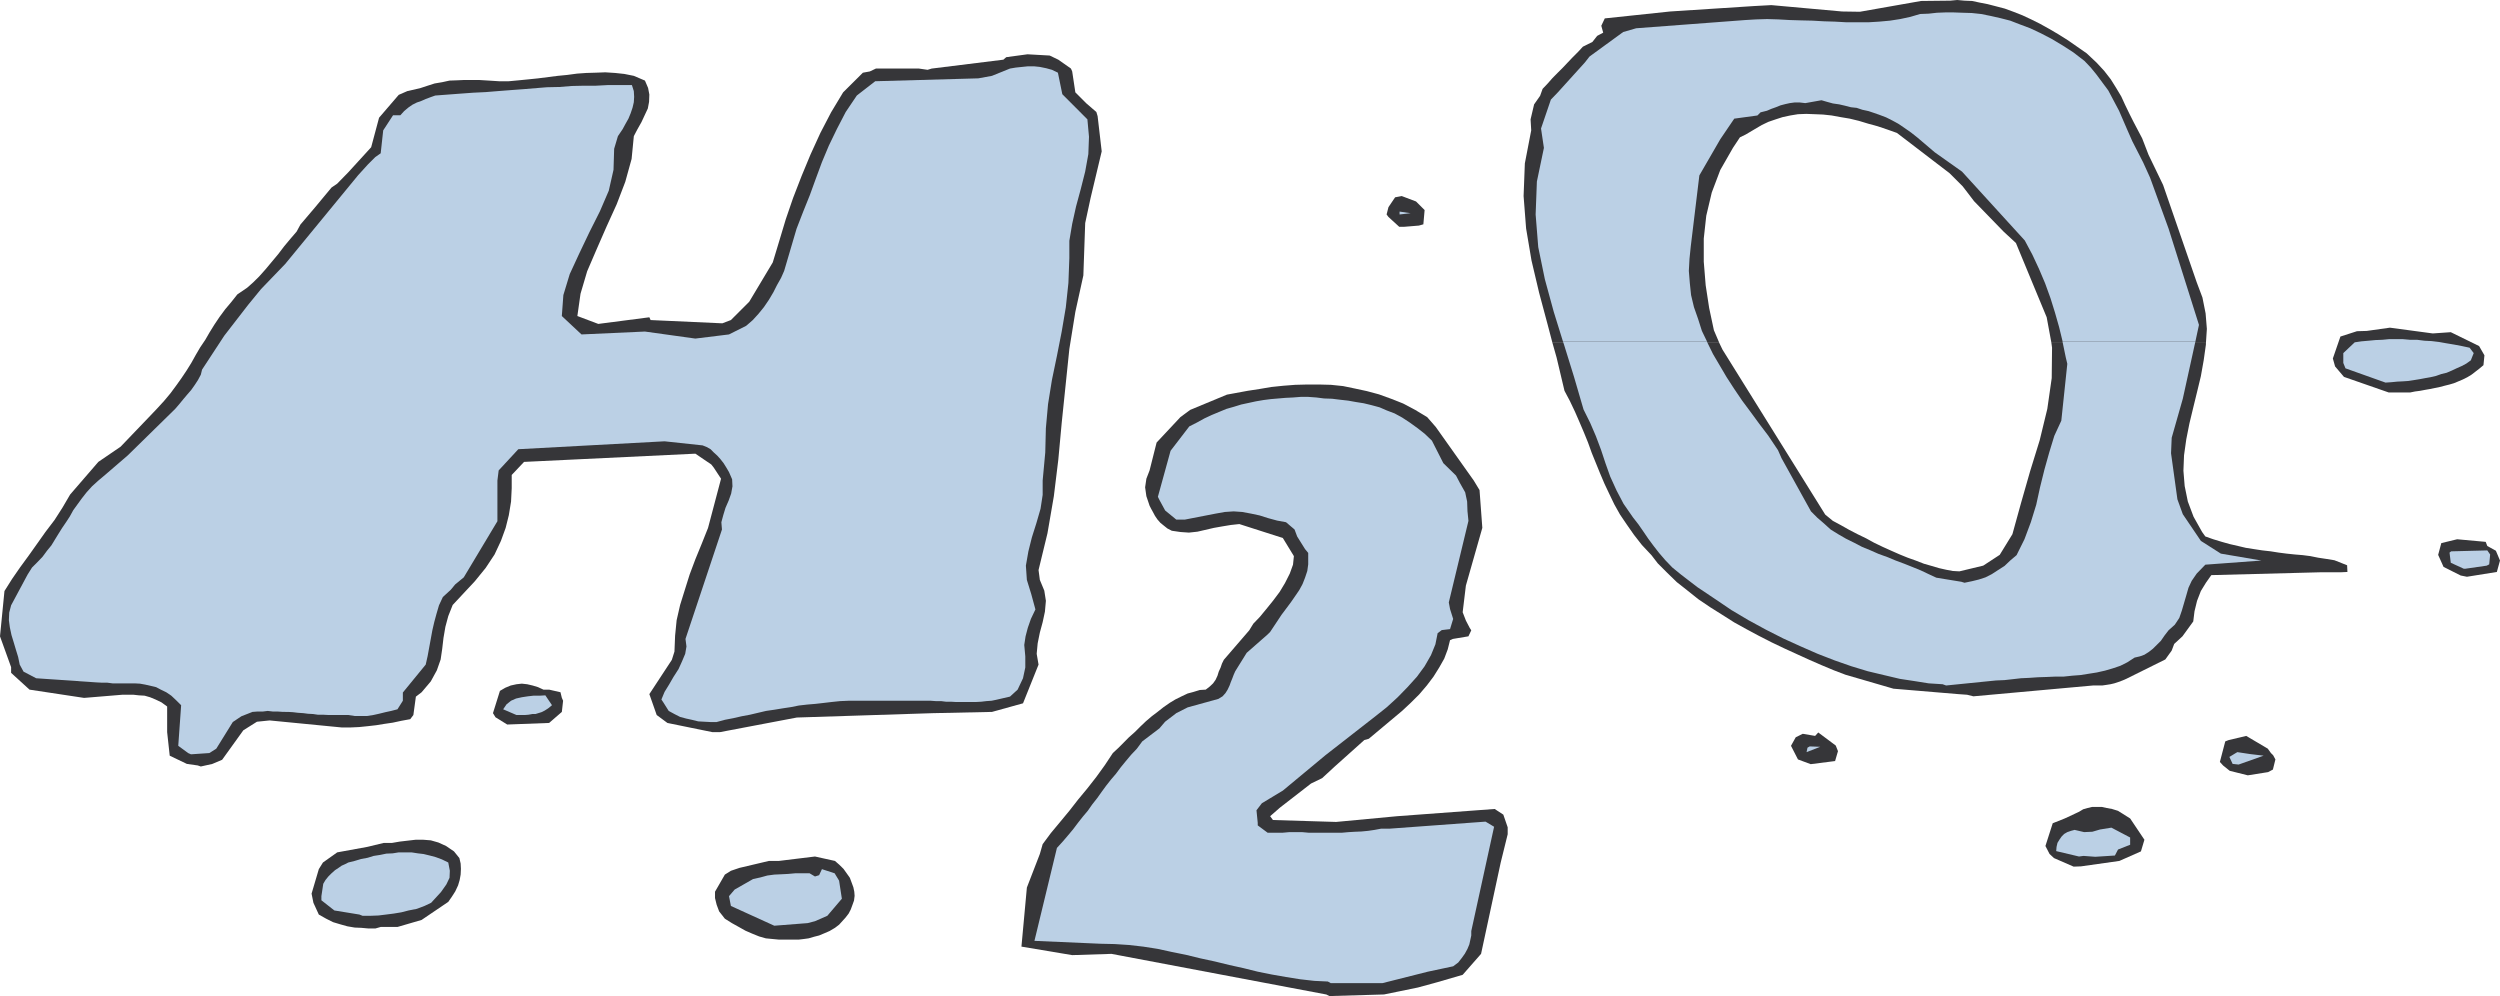
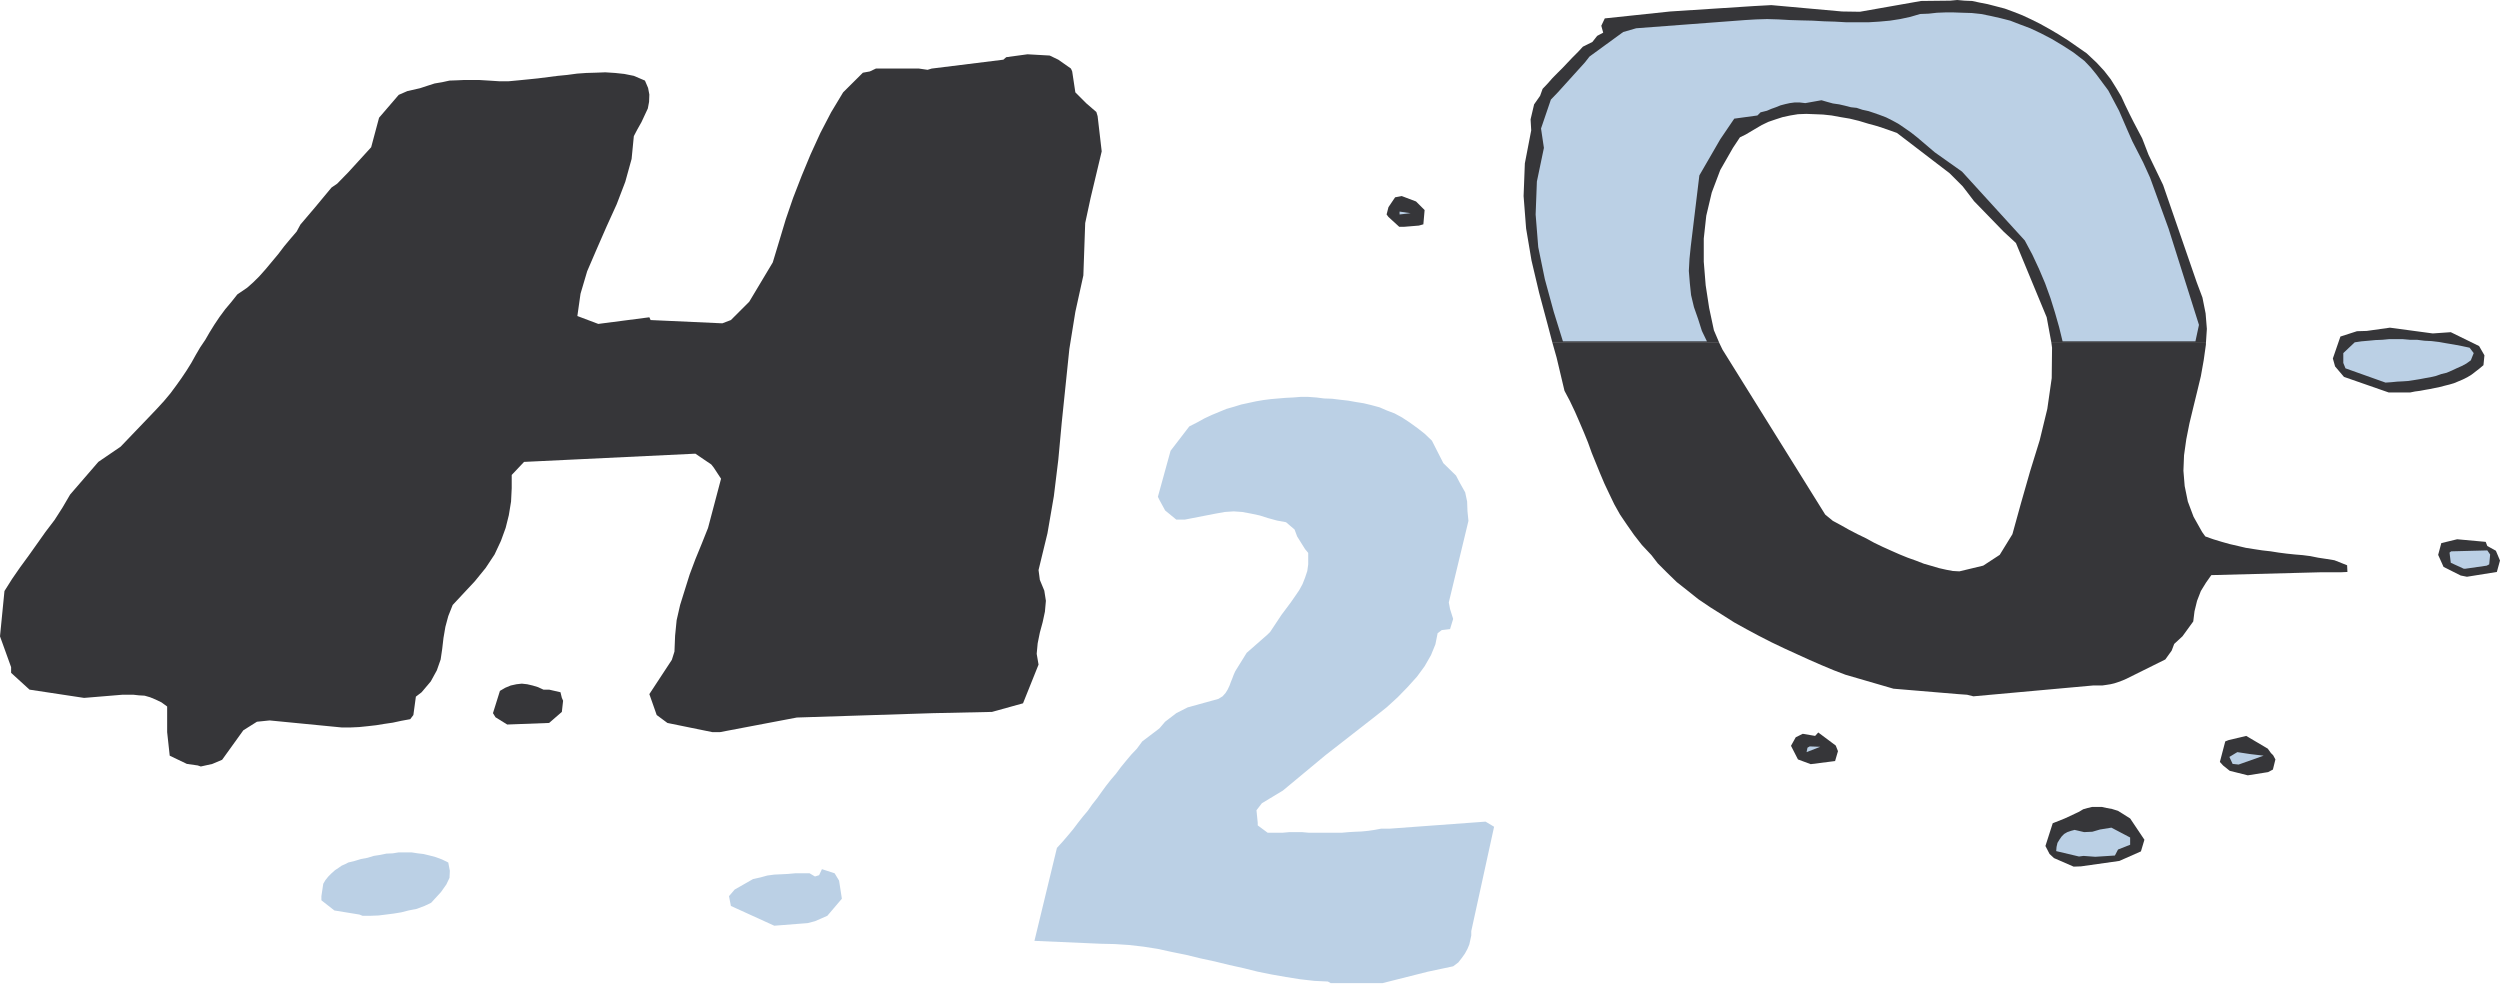
<svg xmlns="http://www.w3.org/2000/svg" width="179.359" height="71.461">
-   <path fill="#363639" d="m95.152 71.348-15.41-2.914-2.82.09-3.64-.61.39-4.238.93-2.407.203-.707.593-.8.66-.793.66-.797.637-.817.66-.796.641-.82.61-.845.574-.867.387-.36.386-.386.383-.387.414-.367.387-.386.406-.387.43-.367.414-.313.41-.324.45-.316.413-.25.457-.227.43-.203.434-.117.43-.133.433-.027.293-.227.234-.223.18-.254.137-.296.09-.293.136-.297.094-.278.133-.27 1.824-2.116.293-.477.457-.476.476-.575.477-.59.48-.64.383-.637.344-.68.23-.636.063-.614-.793-1.3-3.121-1-.61.066-.593.098-.617.109-1.18.273-.617.067-.61-.043-.617-.09-.316-.164-.254-.203-.25-.203-.203-.23-.184-.27-.133-.25-.14-.254-.114-.223-.23-.683-.09-.637.09-.617.23-.594.504-2 1.707-1.824.704-.52 2.636-1.094.594-.109.887-.164.867-.133.82-.14.863-.09.864-.067.867-.023h.844l.86.023.866.09.867.18.836.18.871.234.86.312.871.344.863.457.864.52.617.707 2.726 3.843.414.684.2 2.71-1.18 4.145-.23 1.91.23.594.273.524.114.18-.204.43-1.117.187-.203.09-.164.656-.25.664-.36.637-.41.656-.48.636-.547.641-.617.613-.61.57-2.39 2-.32.09-2.117 1.895-.91.84-.798.387-2.226 1.726-.707.617.203.274 4.531.137 4.367-.41 7.008-.52.621.406.313.91v.496l-.5 2.028-1.41 6.554-1.32 1.504-1.797.524-1.41.386-2.438.5-3.914.114-.227-.114" />
  <path fill="#bbd0e5" d="m95.27 70.418-.98-.047-1.024-.117-1.004-.16-1.024-.18-1.004-.203-1.023-.254-1.024-.227-1.023-.25-1.047-.226-1.023-.25-1.024-.207-1.023-.223-1.024-.16-1.027-.117-1.02-.067-1.027-.023-4.734-.207 1.613-6.668.414-.453.387-.453.363-.434.344-.457.36-.457.343-.406.32-.457.36-.457.32-.45.316-.433.344-.437.367-.43.34-.457.367-.45.383-.456.41-.434.383-.52 1.23-.933.41-.48.802-.614.816-.414 2.207-.61.297-.183.207-.23.156-.25.14-.297.09-.25.11-.27.094-.25.113-.254.82-1.32 1.504-1.32.18-.18.816-1.23.34-.454.324-.433.317-.457.293-.43.234-.43.18-.457.16-.48.066-.477v-.82l-.226-.273-.567-.907-.187-.5-.613-.523-.637-.117-.66-.18-.59-.188-.617-.132-.637-.118-.613-.043-.637.043-.66.118-2.211.43h-.61l-.8-.657-.41-.754-.11-.226.91-3.301 1.344-1.75.547-.277.539-.297.527-.246.547-.227.5-.207.547-.156.52-.16.547-.118.503-.109.547-.094.52-.066.547-.047.504-.043.547-.027.546-.043h.543l.59.043.547.07.574.02.567.07.59.066.546.098.567.09.547.132.593.16.524.227.547.207.547.297.547.36.546.394.52.406.523.5.82 1.614.91.89.274.524.383.68.14.663.024.684.07.7-1.41 5.85.09.477.223.707-.223.73-.594.071-.297.223-.16.8-.316.774-.457.797-.547.746-.68.754-.707.726-.773.707-.801.637-3.617 2.82-1.453 1.208-1.594 1.324-1.504.906-.387.504.09.906v.18l.711.527h1.066l.477-.043h.934l.48.043h2.363l.477-.043.457-.027.477-.02.484-.047.45-.066.48-.09h.613l6.875-.504.613.367-1.637 7.485v.316l-.07.324-.07.317-.133.32-.184.34-.226.316-.25.32-.367.274-1.82.387-3.25.82h-3.715l-.2-.113" />
-   <path fill="#363639" d="m55.875 67.41-.457-.043-.477-.047-.476-.136-.504-.204-.477-.207-.48-.27-.496-.276-.504-.317-.41-.523-.18-.48-.117-.477v-.457l.707-1.227.433-.273.61-.207 2.117-.5h.711l2.594-.317 1.433.317.317.277.297.293.226.316.23.325.133.359.118.32.066.317.023.296-.043.34-.117.325-.117.316-.152.293-.23.297-.454.5-.297.226-.39.23-.364.157-.382.16-.368.094-.386.113-.344.047-.36.043h-1.433m-28.949-.797h-.48l-.524-.047-.477-.02-.523-.089-.5-.14-.524-.157-.5-.25-.527-.297-.387-.844-.132-.656.52-1.758.296-.476 1.023-.727 2.118-.386 1.23-.293h.59l.547-.094.594-.07.546-.063h.547l.543.043.547.156.547.25.57.387.387.48.09.391.02.383-.02.41-.07.39-.114.384-.203.433-.23.36-.27.39L30.246 66l-1.73.504h-1.204l-.386.11" />
  <path fill="#bbd0e5" d="m55.55 66.414-3.113-1.418-.136-.703.406-.473 1.32-.754.528-.117.5-.137.496-.066.504-.023.476-.024.528-.047h1.023l.387.23.297-.093.203-.433.91.296.32.528.2 1.297-1.044 1.226-.886.387-.524.137-2.394.187m-29.766-.801-1.797-.293-.93-.73v-.297l.133-.887.16-.27.204-.253.23-.23.25-.223.25-.164.227-.16.25-.11.226-.117.457-.113.457-.137.477-.09.43-.133.457-.07.453-.094.457-.02.43-.07h.914l.453.07.41.048.457.11.43.116.433.16.457.223.113.594-.023.504-.227.476-.386.547-.707.77-.477.226-.547.207-.593.117-.52.133-.547.09-.547.07-.547.067-.593.023h-.547l-.227-.09" />
  <path fill="#363639" d="m149.297 62.156-.527.02-1.41-.614-.317-.293-.297-.574.524-1.633.863-.343 1.027-.48.297-.18.316-.09.317-.075h.707l.34.075.386.07.43.133.871.547 1.024 1.527-.25.836-1.547.684-2.754.39" />
  <path fill="#bbd0e5" d="m149.16 61.45-1.64-.388.023-.296.066-.293.137-.227.16-.23.18-.184.23-.133.274-.093.25-.067.683.16.59-.027.547-.16.82-.133 1.344.707v.52l-.87.343-.224.43-1.41.09-.843-.063-.317.043" />
  <path fill="#363639" d="m161.266 55.625-1.297-.324-.477-.383-.23-.254.386-1.473.25-.097 1.254-.297 1.547.914.227.316.16.16.16.297-.18.727-.343.183-1.457.231" />
  <path fill="#bbd0e5" d="m160.605 54.852-.43-.047-.23-.5.41-.25.16-.094.907.137.98.117-1.797.637" />
  <path fill="#363639" d="m129.906 54.824-.914-.34-.5-.976.34-.613.504-.25.887.152.226-.246 1.254.937.16.403-.207.71-1.75.223" />
  <path fill="#bbd0e5" d="m129.61 53.96.066-.32.16-.09.754.028-.98.383" />
  <path fill="#363639" d="m14.2 54.918-.794-.113-1.23-.59-.184-1.688v-1.84l-.406-.296-.43-.207-.386-.16-.395-.114-.402-.023-.391-.043h-.82l-2.73.226-3.915-.593-1.32-1.204v-.41L0 45.653l.32-3.25.547-.868.567-.82.617-.844.613-.863.594-.84.656-.863.57-.89.547-.935 2.024-2.343 1.597-1.09 2.118-2.211.52-.547.476-.52.457-.546.406-.547.39-.547.364-.543.34-.547.32-.574.316-.54.368-.546.316-.547.34-.547.367-.547.406-.55.438-.52.433-.547.7-.476.437-.387.434-.43.449-.504.914-1.094.43-.566.457-.547.433-.504.27-.5 1.023-1.203 1.211-1.457.406-.277.797-.817 1.64-1.796.567-2.118 1.41-1.64.618-.27.91-.207.547-.18.5-.16.547-.093.523-.114.547-.02.5-.023h1.07l.703.043.73.047h.704l.707-.066.703-.07.684-.07 1.414-.18.683-.067.703-.094.66-.047.684-.02.684-.026.707.046.656.07.684.137.797.34.226.528.09.476-.02.524-.09.476-.234.5-.222.477-.297.527-.25.477-.16 1.636-.454 1.641-.617 1.613-.726 1.598-.707 1.617-.684 1.59-.477 1.613-.226 1.598 1.5.566 3.664-.476.09.199 5.144.234.617-.234 1.317-1.316 1.687-2.82.454-1.5.48-1.598.523-1.524.61-1.574.64-1.543.707-1.547.77-1.48.863-1.434 1.418-1.41.496-.09.438-.207h3.09l.617.09.297-.09 5.14-.637.207-.18 1.524-.207 1.594.09.617.297.906.637.09.207.226 1.5.797.797.711.613.09.297.293 2.527-.797 3.344-.387 1.8-.132 3.755-.575 2.617-.43 2.66-.273 2.64-.273 2.638-.246 2.664-.32 2.62-.458 2.66-.64 2.638.093.707.32.773.114.73-.07.778-.16.746-.204.754-.156.773-.07.75.133.774-1.114 2.777-2.226.617-4.235.09-9.765.313-5.527 1.05h-.524l-3.234-.66-.77-.57-.527-1.5 1.613-2.457.188-.594.046-1.137.11-1.113.25-1.094.34-1.09.343-1.093.41-1.094.458-1.117.453-1.137.933-3.527-.523-.797-.18-.227-1.14-.773-12.29.59-.886.937v.953l-.047.957-.16.977-.227.91-.34.934-.457.976-.636.961-.774.953-1.594 1.707-.316.797-.207.77-.137.8-.09.774-.113.77-.273.777-.434.793-.66.781-.41.313-.18 1.32-.226.297-.637.117-.617.133-.614.09-.57.093-.613.07-.617.063-.614.028h-.636l-5.168-.504-.91.093-.977.614-1.523 2.117-.704.297-.824.183-.207-.07" />
-   <path fill="#bbd0e5" d="m13.496 54.027-.707-.52.207-2.913-.367-.364-.34-.32-.363-.246-.387-.187-.34-.18-.773-.18-.39-.07-.388-.02h-1.57l-.387-.05h-.386l-.387-.02-4.324-.297-.907-.476-.273-.504-.113-.547-.16-.52-.164-.55-.153-.5-.117-.547-.07-.52.023-.547.137-.523 1.183-2.207.317-.504.387-.387.367-.383.32-.433.316-.387.25-.41.254-.414.27-.43.277-.406.27-.414.25-.453.297-.41.316-.434.34-.434.39-.43.454-.413.48-.403 1.637-1.41 3.394-3.328.293-.34.297-.363.27-.32.297-.344.254-.36.222-.34.207-.386.09-.367 1.594-2.434 1.707-2.207.933-1.14 1.73-1.797 5.235-6.372.703-.773.528-.527.386-.27.18-1.644.707-1.086h.524l.27-.297.296-.25.297-.207.32-.16.317-.11.32-.14.363-.137.32-.113.887-.067.934-.07.91-.066.887-.043.863-.07.914-.071.887-.066 1.726-.141.914-.02.864-.07.867-.02h.863l.863-.046h1.73l.138.433.023.41-.023.387-.09.387-.137.406-.16.387-.207.367-.207.383-.34.504-.27.906-.046 1.508-.34 1.5-.637 1.48-.754 1.5-.726 1.524-.684 1.48-.457 1.504-.11 1.504 1.41 1.32 4.551-.207 3.618.504 2.414-.297 1.23-.617.477-.414.41-.45.387-.476.359-.527.324-.547.25-.496.297-.527.223-.504.89-3.024.477-1.23L58.1 14l.43-1.183.438-1.184.496-1.184.574-1.187.637-1.227.797-1.183 1.32-1.024 7.398-.207.977-.18 1.293-.523.414-.07.45-.047.413-.043h.457l.406.043.458.094.41.113.43.207.316 1.543 1.8 1.805.114 1.25-.047 1.246-.227 1.254-.316 1.25-.34 1.257-.277 1.25-.203 1.207v1.25l-.067 1.778-.187 1.75-.293 1.73-.344 1.75-.36 1.735-.277 1.726-.156 1.73-.043 1.731-.187 2.02v1.03l-.153.997-.297 1.027-.324 1.024-.25 1-.18 1.027.07 1.02.317 1.027.297 1.094-.324.68-.223.64-.16.61-.094.617.075.82v.797l-.165.773-.386.817-.547.5-.59.136-.387.09-.34.07-.386.028-.367.043-.364.02h-1.453l-.34-.02h-.367l-.344-.043h-.382l-.368-.027h-5.89l-.617.027-.594.062-.594.07-.59.067-.566.047-.613.07-.57.114-.595.09-.566.093-.617.09-.567.133-.593.14-.594.11-.59.136-.613.118-.59.16h-.457l-.457-.024-.406-.023-.457-.113-.41-.09-.434-.117-.406-.207-.41-.223-.387-.613-.137-.207.227-.547.32-.52.316-.547.368-.574.246-.543.23-.547.09-.527-.07-.54 2.617-7.85-.043-.524.136-.504.16-.527.227-.52.18-.504.094-.52-.024-.503-.226-.52-.188-.32-.2-.32-.23-.293-.226-.25-.25-.227-.227-.23-.277-.157-.293-.117-2.73-.293-10.493.567-1.41 1.523-.09.727v2.918l-2.414 4.027-.613.504-.32.387-.567.52-.277.593-.18.613-.16.59-.137.594-.113.617-.113.613-.113.617-.137.61-1.64 2.004v.59l-.387.613-.45.117-.414.09-.457.113-.406.09-.457.07h-.887l-.457-.07h-1.433l-.364-.02h-.386l-.34-.05-.367-.02-.34-.043-.387-.027-.363-.043-.344-.02H20.3l-.387-.027h-.34l-.367-.043-.34.043h-.387l-.363.027-.797.313-.617.414-1.184 1.91-.496.316-1.32.09-.207-.09" />
  <path fill="#363639" d="m111.379 24.602-.34-1.293-.617-2.305-.547-2.317-.387-2.296-.18-2.325.09-2.343.457-2.371-.046-.79.253-1.074.43-.613.18-.5.367-.387.34-.386.363-.368.387-.386.34-.36.367-.386.387-.387.34-.367.683-.34.34-.434.433-.23-.136-.496.25-.528 4.687-.496 6.031-.39 1.231-.067 5.078.457 1.274.02 4.39-.774 2.094-.023.5-.047.523.047.547.023.547.117.566.11.618.16.613.16.617.227.637.25.637.297.636.316.66.367.66.387.684.43.656.457.684.476.707.664.547.59.477.613.386.618.367.613.27.59.32.66.297.59.613 1.164.457 1.183 1.043 2.16 2.414 6.989.41 1.09.227 1.14.09 1.11-.066 1.004h-11.086l-.34-1.84-.887-2.14-1.32-3.188-.887-.82-2.117-2.18-.453-.594-.367-.477-.934-.933-3.777-2.891-.703-.25-.684-.23-.66-.18-.684-.207-.66-.16-.66-.11-.637-.117-.617-.066-.586-.024-.617-.023-.594.023-.547.09-.547.117-.496.16-.527.18-.477.227-1.156.683-.414.203-.5.754-.91 1.59-.61 1.613-.394 1.665-.18 1.64v1.66l.137 1.688.25 1.633.34 1.597.387.907h-11.97" />
  <path fill="#363639" d="m111.379 24.602.297 1.05.566 2.387.387.73.367.774.317.727.32.75.297.73.27.75.296.727.297.73.32.754.344.726.36.75.41.731.476.703.524.75.57.73.683.727.454.59.664.664.703.684.773.609.774.617.843.57.864.543.867.551.863.477.887.476.933.477.91.434.887.406.91.414.887.387.867.363.84.32 3.438 1 4.62.387.661.047.453.113 8.582-.777h.66l.297-.043.297-.047.27-.063.296-.097.297-.11.27-.117 2.8-1.39.458-.637.18-.477.593-.547.774-1.066.09-.73.183-.75.273-.704.364-.593.386-.547 7.786-.203h1.476l.504-.024-.023-.48-.91-.36-.57-.093-.595-.09-.566-.114-.547-.07-.566-.047-.594-.062-.57-.074-.567-.09-.593-.067-.614-.093-.57-.09-.566-.133-.594-.137-.57-.16-.614-.187-.566-.2-.23-.32-.614-1.094-.41-1.09-.227-1.113-.09-1.094.044-1.113.16-1.14.226-1.141.274-1.137.273-1.117.274-1.137.203-1.14.16-1.133v-.117h-11.086l.047.343-.024 2.184-.316 2.207-.547 2.254-.683 2.207-.657 2.297-.617 2.234-.91 1.48-1.184.774-1.707.41-.48-.027-.477-.09-.5-.113-.543-.16-.547-.157-.593-.23-.57-.203-.567-.23-.613-.27-.617-.278-.614-.296-.57-.313-.613-.297-.618-.32-.566-.32-.594-.32-.547-.45-7.37-11.836-.231-.48h-11.969M36.39 51.98l-.84-.52-.183-.296.5-1.598.387-.226.387-.16.41-.09.386-.043.387.043.387.09.387.117.39.18h.407l.816.187.098.406.09.203-.09.801-.914.793-3.004.113" />
-   <path fill="#bbd0e5" d="M37.484 51.297h-.433l-.953-.41.246-.36.32-.254.363-.16.41-.09.43-.066.414-.047h.457l.387-.023.477.707-.274.226-.25.16-.23.114-.227.07-.203.063h-.227l-.277.05-.25.02h-.18" />
  <path fill="#363639" d="m176.988 41.379-.449-.09-1.23-.617-.387-.863.226-.844 1.137-.277 2.047.187.117.297.614.34.296.703-.226.82-2.145.344" />
  <path fill="#bbd0e5" d="M176.855 40.805h-.09l-.937-.43-.09-.73.117-.09 2.594-.067.203.293-.066.707-.18.094-1.55.223m-64.727-16.317-.656-2.113-.641-2.348-.473-2.3-.187-2.34.09-2.364.504-2.414-.207-1.39.707-2.074.5-.52 1.933-2.137.34-.433 2.414-1.758.934-.27 7.828-.59.773-.046.797-.024.797.024.82.046.797.024.844.02.797.046.793.024.844.047h1.57l.773-.047.77-.07.734-.114.727-.156.703-.207.617-.024.594-.066.594-.023h.609l.637.023.664.02.656.07.684.137.707.16.703.18.707.273.726.273.774.364.75.39.8.477.774.5.797.613.453.477.41.503.844 1.137.773 1.457.59 1.364.363.824.778 1.52.496 1.093 1.324 3.645 2.184 6.918-.254 1.18h-9.531l-.25-1.024-.297-1.043-.32-1.028-.387-1.07-.434-1.023-.477-1.024-.546-1.023-4.504-4.942-1.957-1.386-1.203-1.024-.485-.386-.453-.317-.434-.297-.453-.25-.457-.23-.41-.156-.453-.16-.41-.137-.434-.094-.41-.137-.406-.043-.438-.113-.406-.094-.457-.066-.41-.113-.406-.118-1.164.207-.387-.046h-.387l-.34.046-.316.07-.344.09-.34.137-.32.114-.316.136-.457.114-.227.226-1.66.227-1.004 1.48-1.5 2.594-.617 5.098-.09.886-.047.864.07.87.09.864.207.867.293.836.277.871.36.746h-10.332" />
-   <path fill="#bbd0e5" d="m112.129 24.488.07.207.727 2.344.683 2.34.477.96.41.954.367.977.317.957.34.957.457 1.003.503.958.68.98.387.496.363.524.34.5.39.527.387.496.453.527.5.52.618.504 1.18.906 1.23.824 1.207.817 1.23.73 1.25.68 1.254.636 1.25.567 1.203.527 1.23.477 1.184.414 1.184.36 1.16.277 1.14.27 1.048.16 1.023.163 1 .063.25.09 3.574-.36.617-.027.567-.063.617-.07.586-.027.617-.043.613-.02.618-.027h.613l.637-.067.57-.043.613-.097.57-.09.59-.133.547-.16.547-.184.5-.25.524-.34.386-.09.32-.116.317-.2.293-.23.277-.274.297-.296.25-.364.297-.386.453-.407.32-.484.18-.52.32-1.093.157-.547.23-.496.364-.528.617-.636 4.023-.297-2.91-.496-1.434-.914-1.296-1.914-.387-1.067-.457-3.305.047-1.113.797-2.8.906-4.118h-9.531v.047l.226 1.094.113.473-.43 4.078-.503 1.09-.363 1.187-.344 1.227-.317 1.277-.273 1.25-.387 1.254-.457 1.222-.566 1.141-.457.387-.406.387-.458.292-.457.297-.453.23-.48.157-.477.117-.547.114-.226-.07-1.797-.294-.547-.254-.57-.27-.613-.25-.567-.226-.617-.23-.613-.254-.618-.223-.566-.25-.617-.254-.567-.297-.593-.293-.547-.316-.547-.34-.477-.433-.476-.41-.457-.458-2.117-3.824-.25-.566-.704-1.05-.636-.837-.617-.844-.614-.824-.566-.836-.547-.844-.48-.816-.497-.844-.414-.843-.023-.07h-10.332" />
  <path fill="#363639" d="m171.371 28.156-3.207-1.117-.637-.75-.16-.57.543-1.574 1.188-.383.699-.02 1.664-.234 3.074.414 1.293-.09 2.031.996.383.664-.07.707-.293.246-.297.23-.27.208-.296.18-.32.16-.321.136-.32.133-.317.094-.363.09-.344.09-.68.14-.363.063-.367.07-.36.047-.343.07h-1.547" />
  <path fill="#bbd0e5" d="m170.895 27.36-2.622-.934-.156-.387v-.707l.82-.773.477-.07.5-.044.5-.047.5-.02.48-.046h1l.524.047h.5l.527.066.496.024.547.066.528.094.539.09.574.109.547.117.297.387-.207.52-.32.23-.344.183-.36.16-.34.16-.367.157-.387.094-.386.136-.387.09-.387.067-.367.07-.43.07-.41.063-.386.027-.407.02-.437.043-.406.027-.25-.09" />
  <path fill="#363639" d="M100.707 16.273h-.32l-.774-.707-.133-.18.133-.523.477-.707.476-.09 1.024.387.617.617-.09 1.024-.32.09-1.09.09" />
  <path fill="#bbd0e5" d="M100.41 15.387v-.207l.793.117zm0 0" />
</svg>